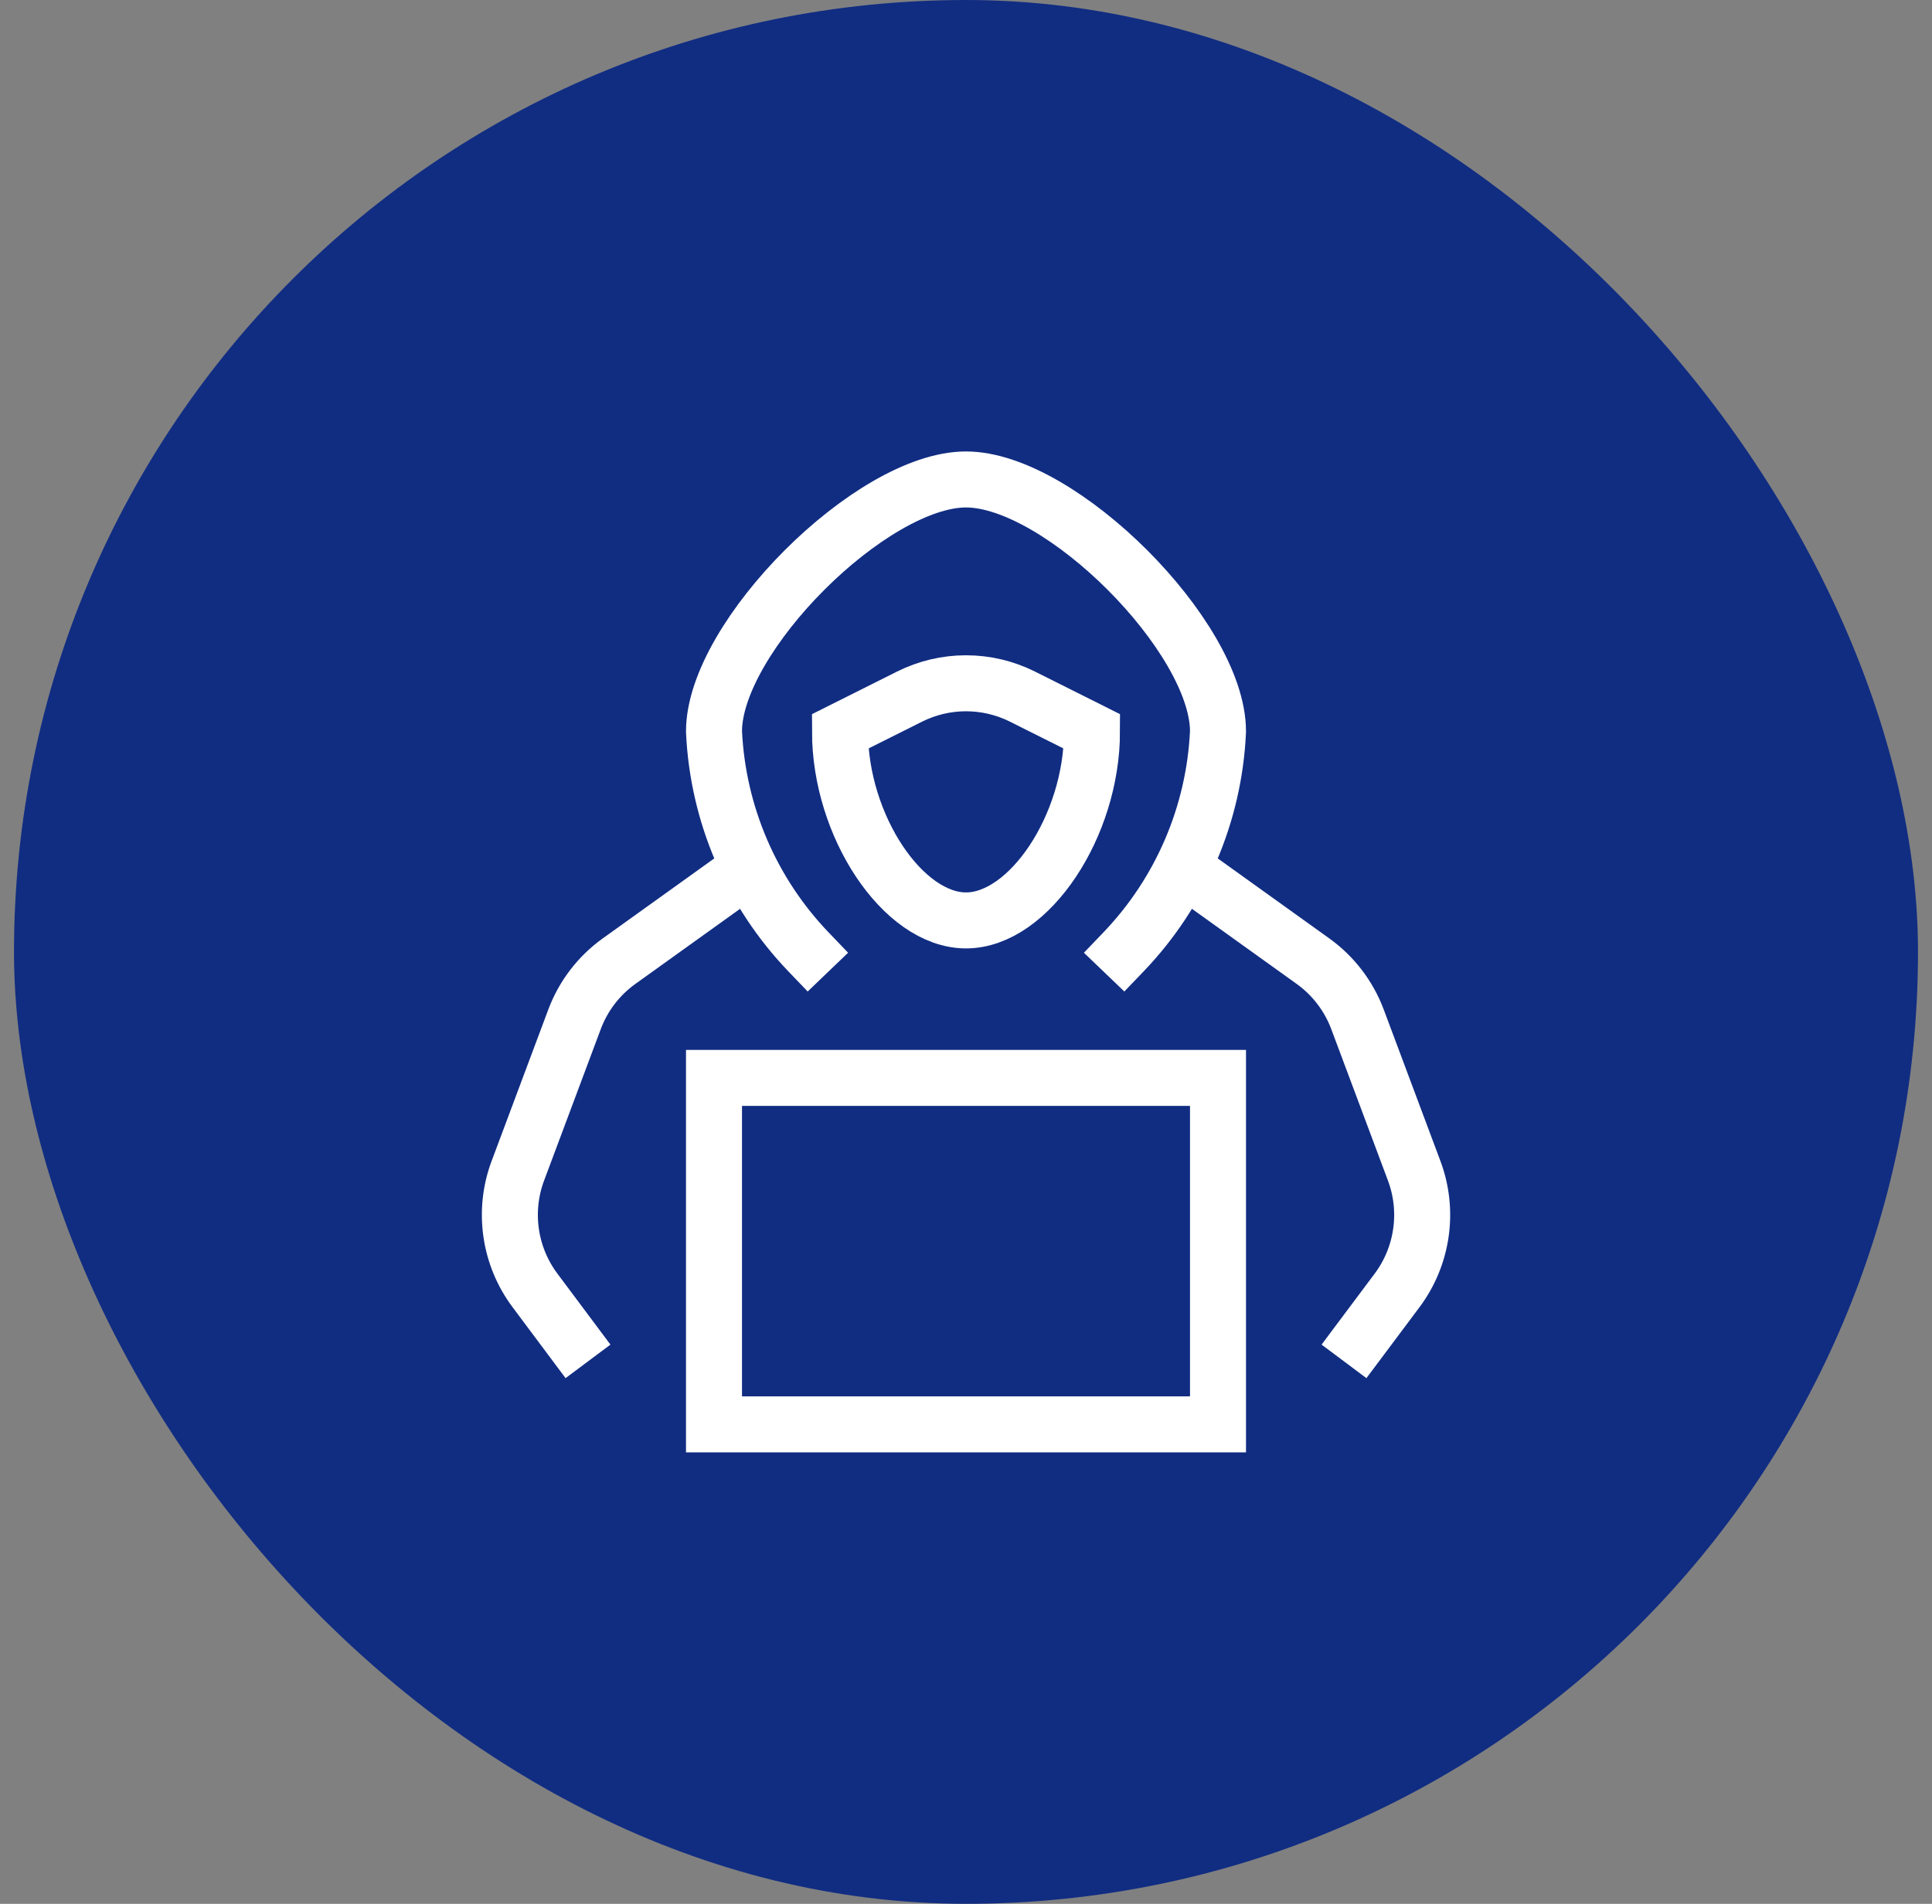
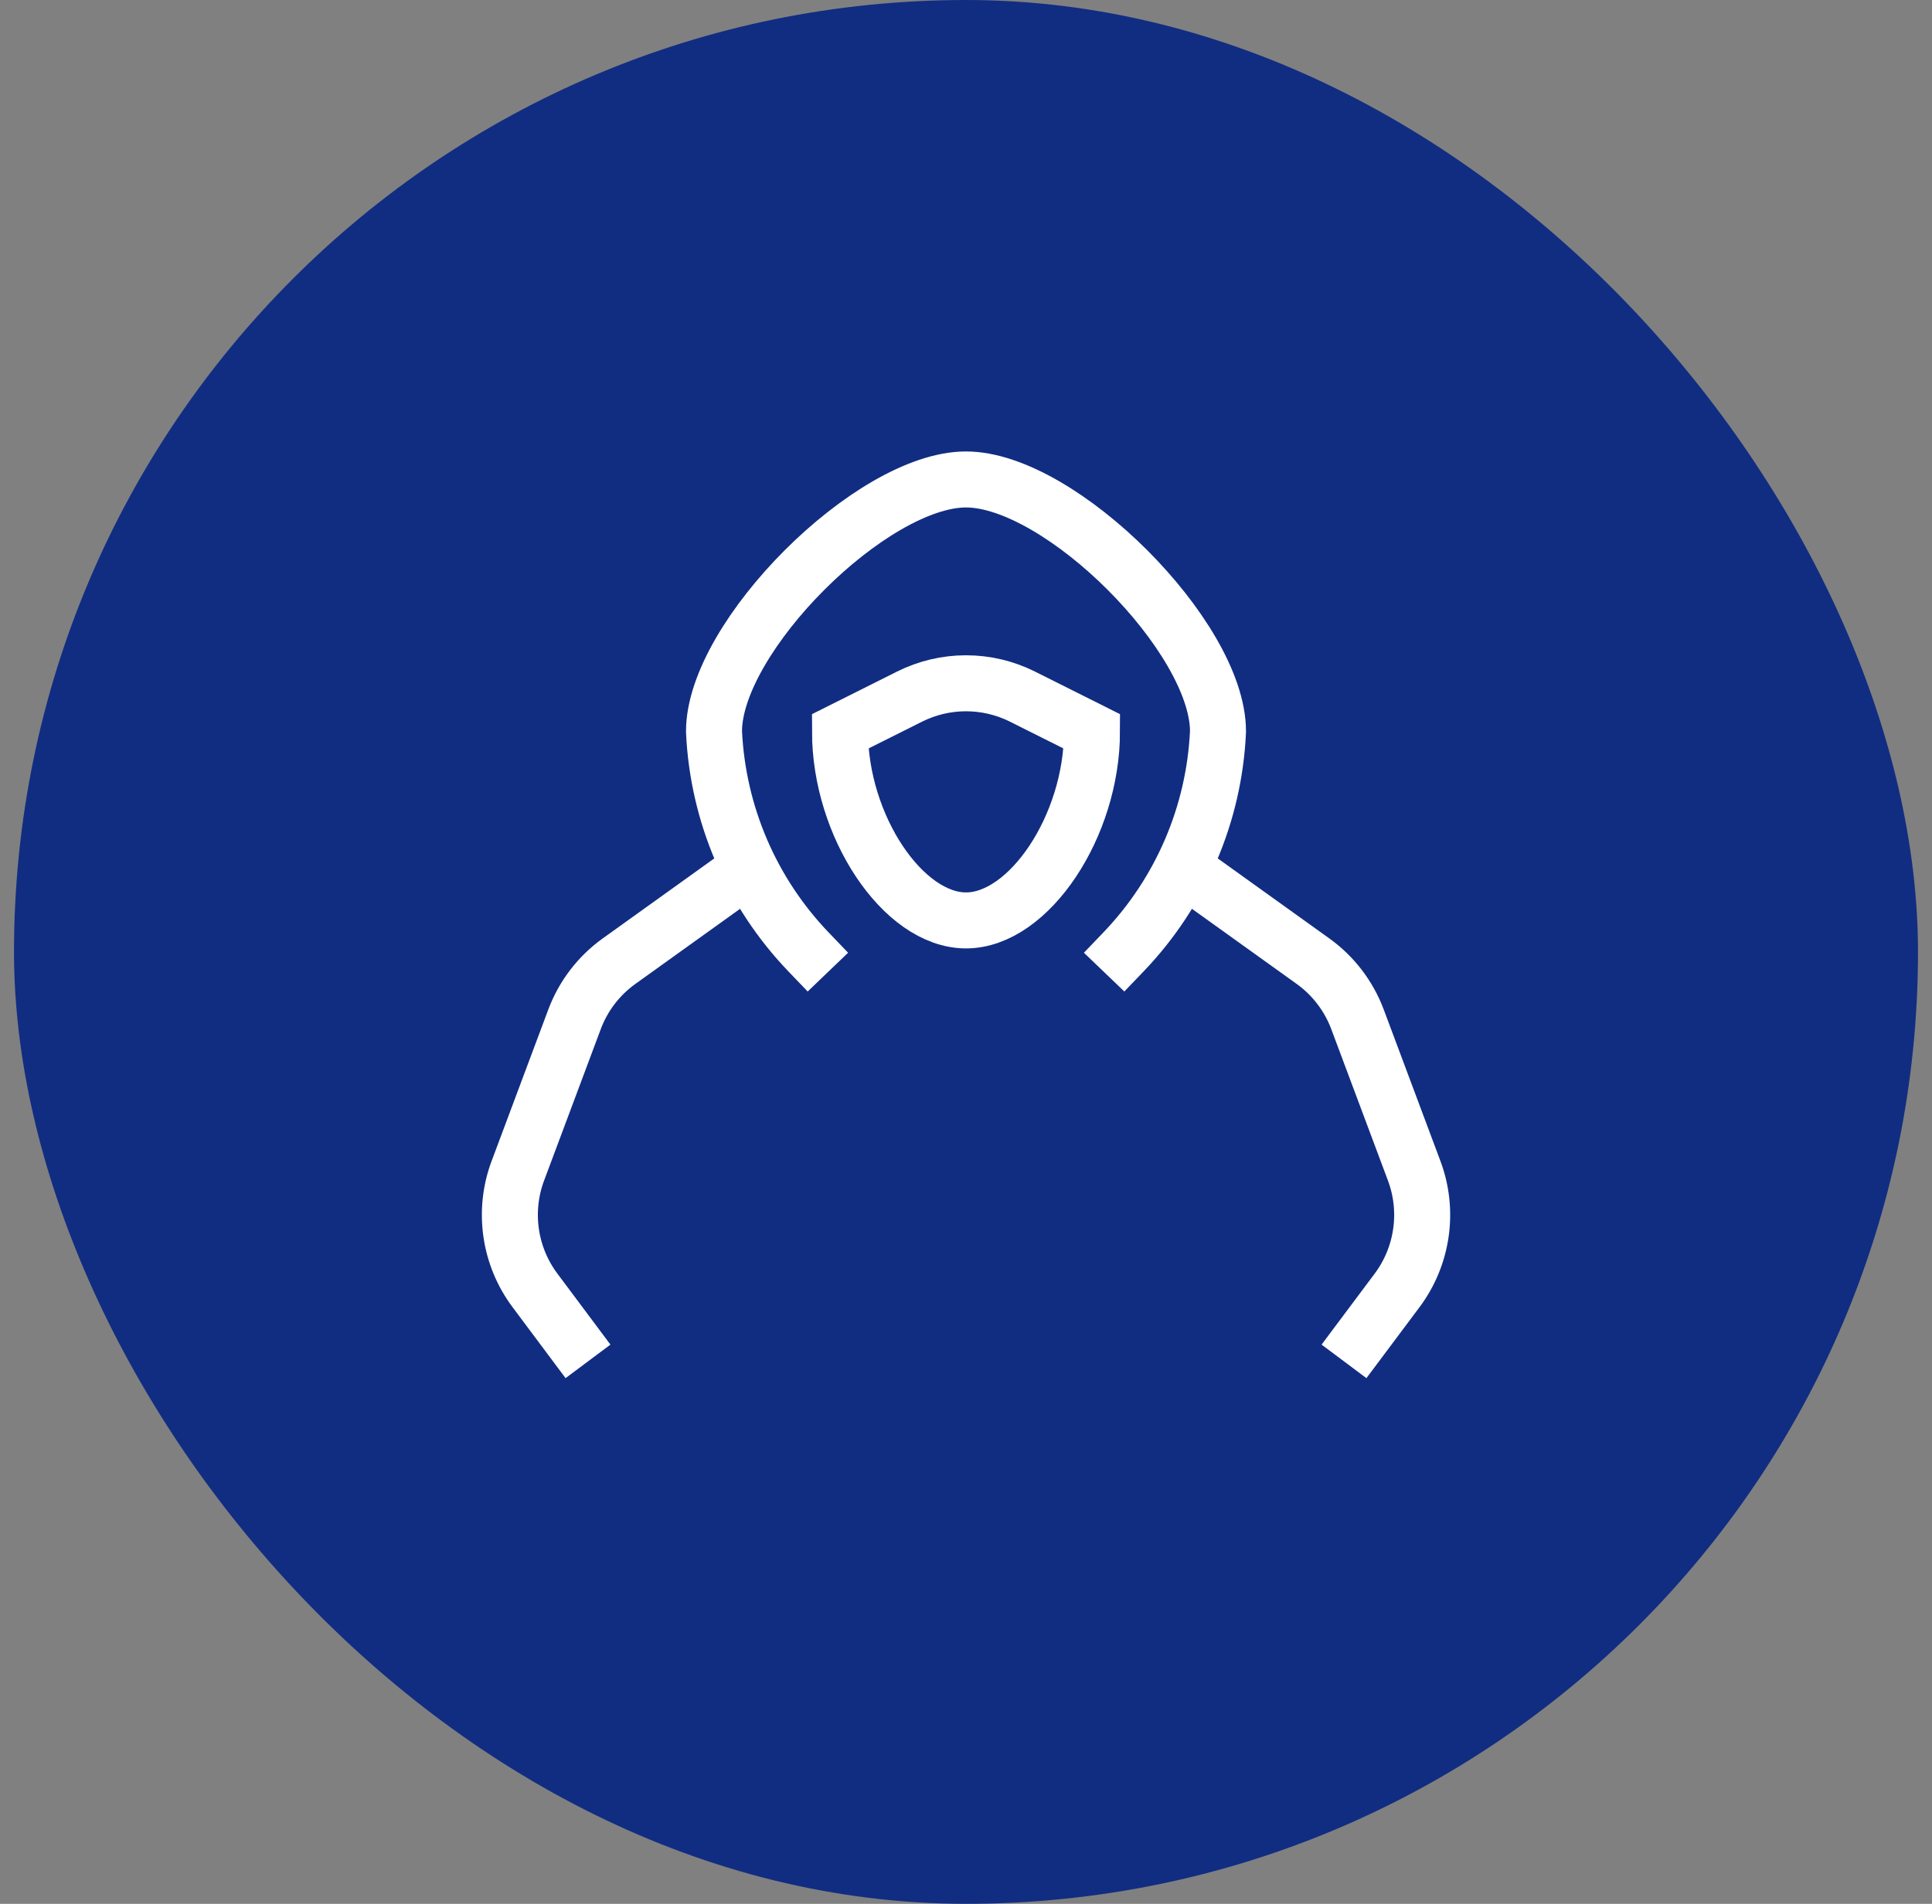
<svg xmlns="http://www.w3.org/2000/svg" width="69" height="68" viewBox="0 0 69 68" fill="none">
  <rect x="0" y="0" width="69" height="68" fill="#808080" stroke="none" />
  <rect x="0.5" width="68" height="68" rx="34" fill="#112D82" />
  <path d="M28.875 34C26.833 31.871 25.634 29.072 25.5 26.125C25.5 22.75 31.125 17.125 34.5 17.125C37.875 17.125 43.5 22.75 43.5 26.125C43.367 29.072 42.167 31.871 40.125 34" stroke="white" stroke-width="2" stroke-miterlimit="10" stroke-linecap="square" />
-   <path d="M43.5 38.5H25.5V50.875H43.5V38.5Z" stroke="white" stroke-width="2" stroke-miterlimit="10" stroke-linecap="square" />
  <path d="M26.749 31.002L22.111 34.329C21.386 34.848 20.833 35.571 20.52 36.405L18.495 41.817C18.23 42.523 18.148 43.285 18.255 44.032C18.362 44.779 18.655 45.488 19.108 46.092L21 48.625" stroke="white" stroke-width="2" stroke-miterlimit="10" />
  <path d="M42.251 31.002L46.89 34.329C47.614 34.848 48.168 35.571 48.481 36.405L50.506 41.816C50.771 42.523 50.854 43.286 50.746 44.034C50.639 44.782 50.345 45.492 49.892 46.096L48 48.625" stroke="white" stroke-width="2" stroke-miterlimit="10" />
  <path d="M34.5 32.875C36.75 32.875 39 29.5 39 26.125L36.513 24.88C35.888 24.568 35.199 24.405 34.5 24.405C33.801 24.405 33.112 24.568 32.487 24.88L30 26.125C30 29.5 32.25 32.875 34.5 32.875Z" stroke="white" stroke-width="2" stroke-miterlimit="10" stroke-linecap="square" />
</svg>